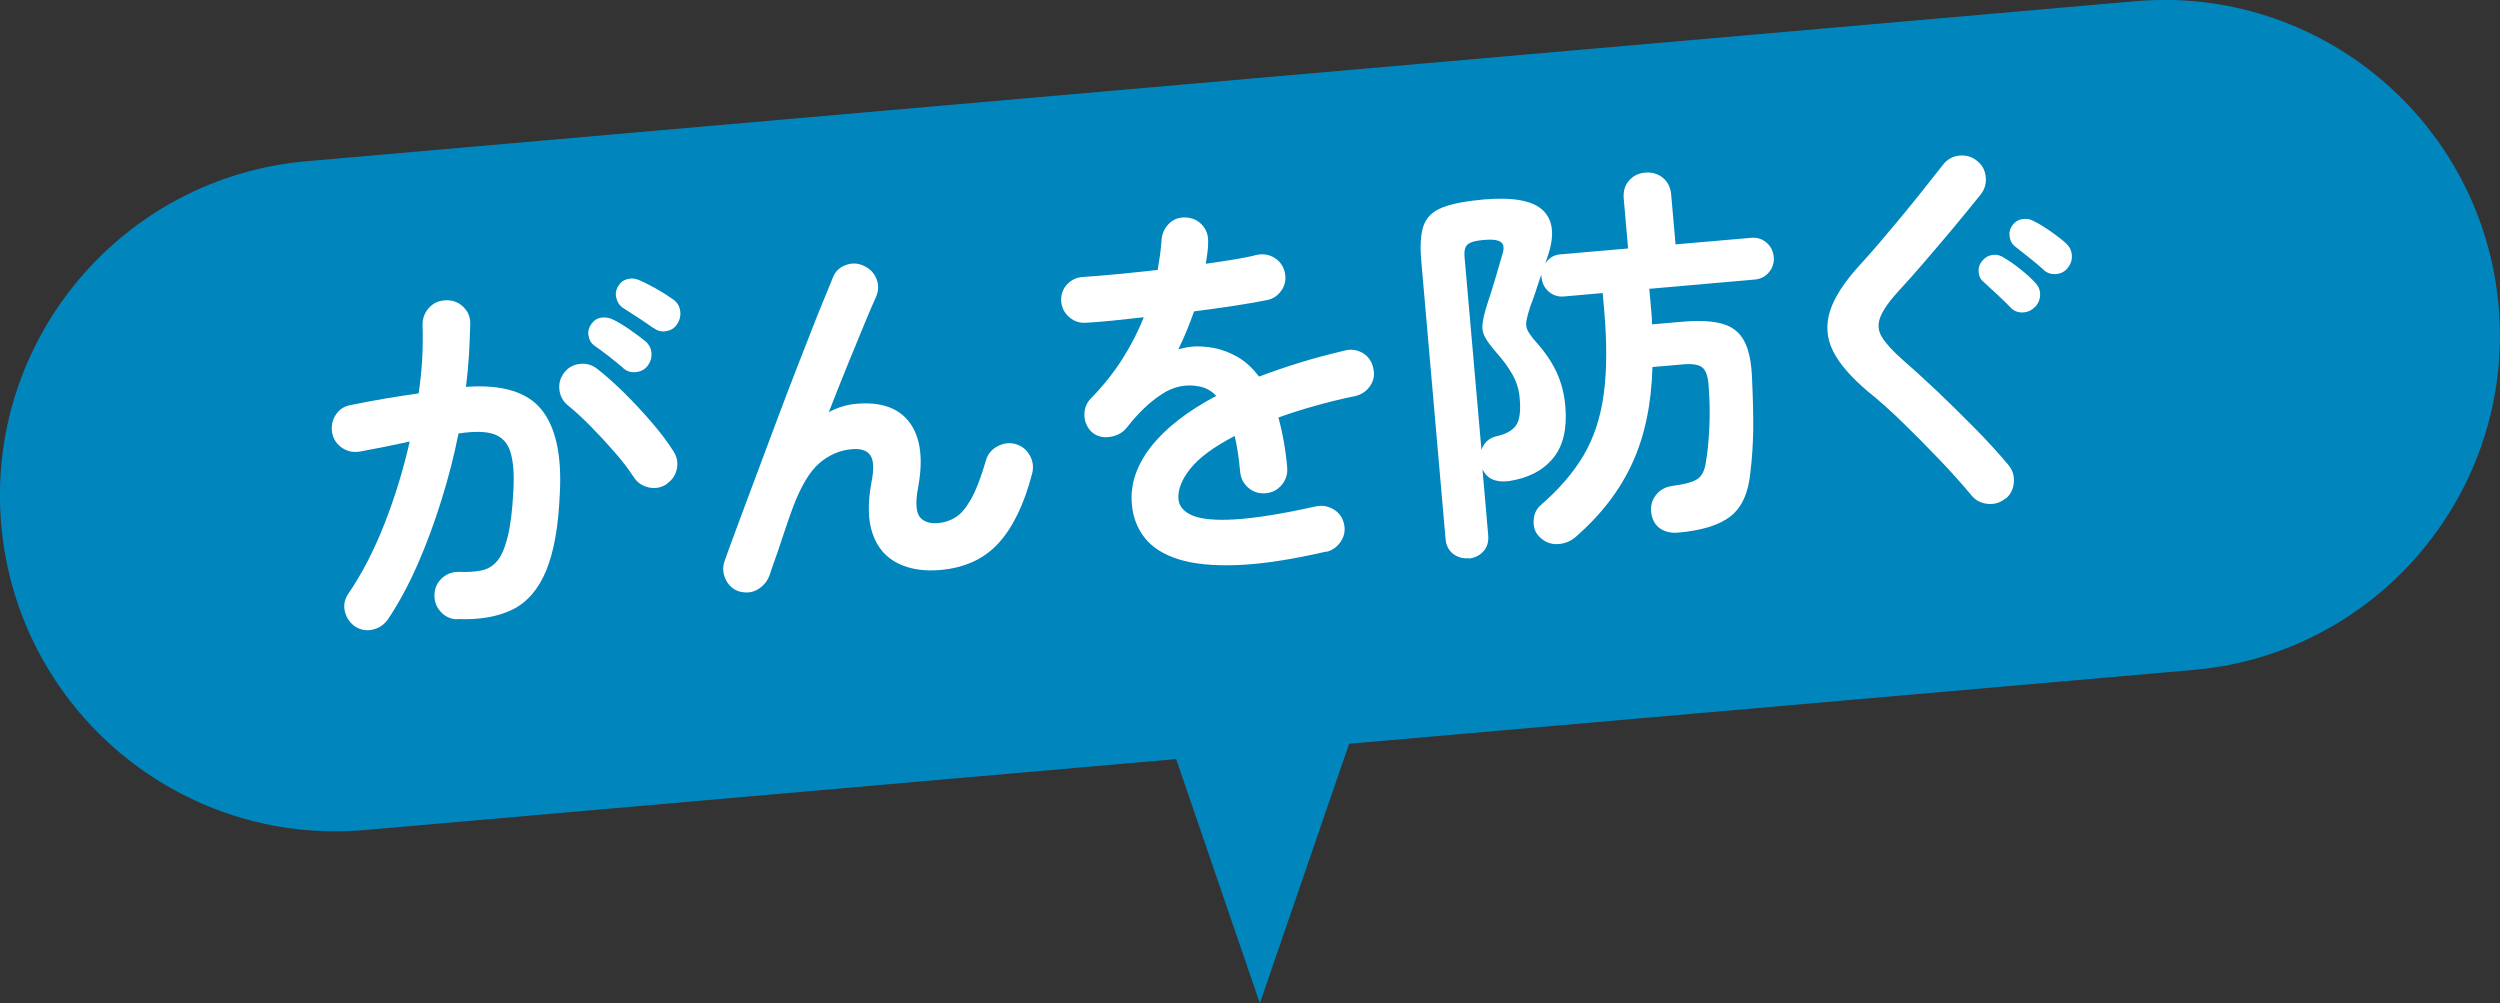
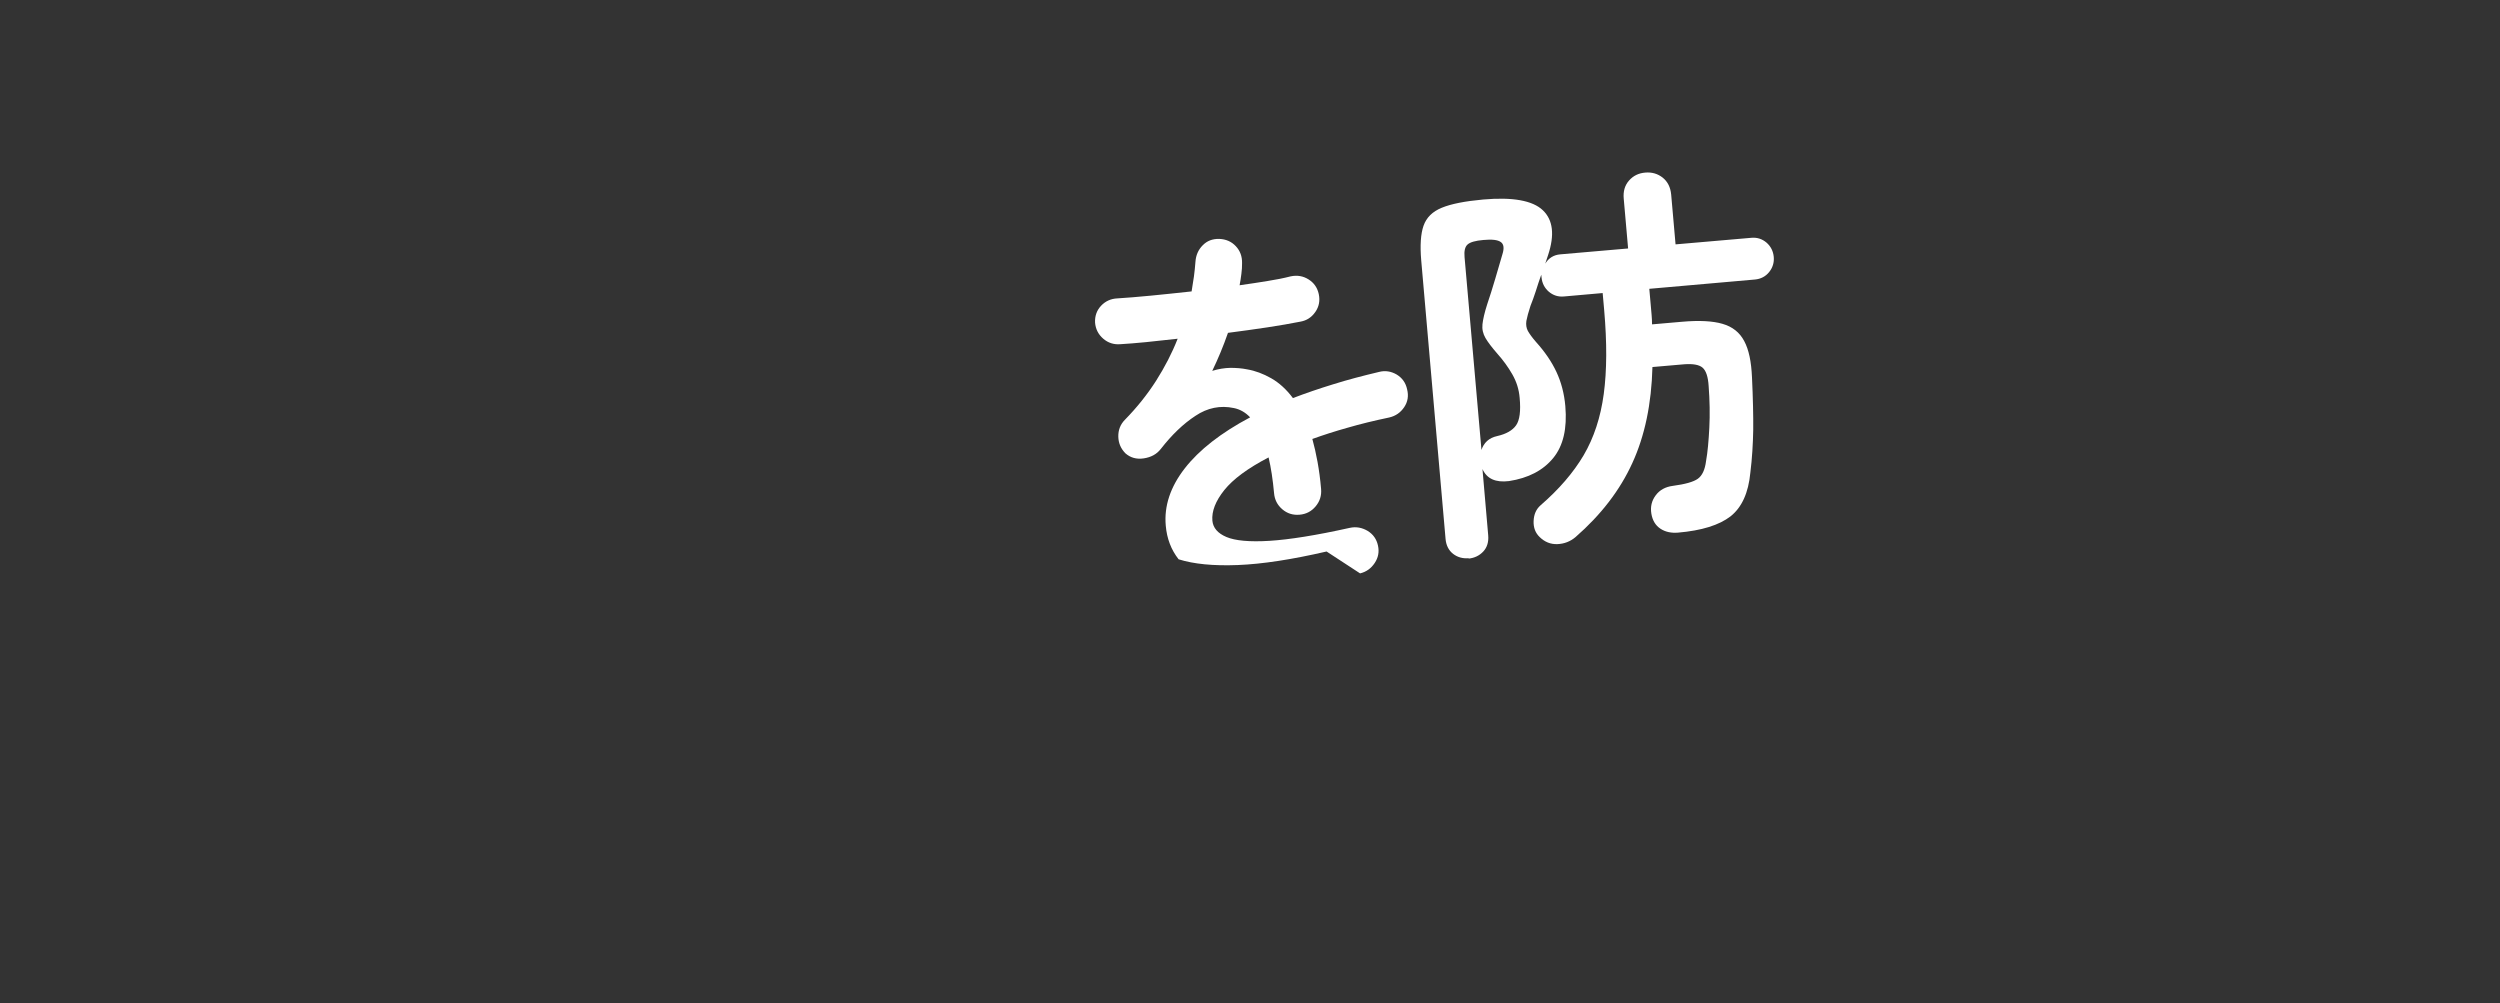
<svg xmlns="http://www.w3.org/2000/svg" id="_レイヤー_2" data-name="レイヤー_2" viewBox="0 0 182.82 73.38">
  <rect x="0" y="0" width="182.82" height="73.38" fill="#333333" stroke="none" />
  <defs>
    <style>
      .cls-1 {
        fill: #0085bd;
      }

      .cls-2 {
        fill: #fff;
      }
    </style>
  </defs>
  <g id="_レイヤー_1-2" data-name="レイヤー_1">
    <g>
-       <path class="cls-1" d="M86.01,55.51l-59.33,5.19C13.18,61.88,1.28,51.89.09,38.38-1.09,24.88,8.9,12.98,22.41,11.79L156.13.09c13.5-1.18,25.41,8.81,26.59,22.31,1.18,13.5-8.81,25.41-22.31,26.59l-61.75,5.4-6.53,18.98" />
      <g>
-         <path class="cls-2" d="M33.41,45.29c-.47-.02-.86-.2-1.18-.55-.32-.35-.47-.77-.46-1.25.02-.49.2-.89.55-1.21.35-.32.77-.47,1.25-.46.6.02,1.14,0,1.61-.1.47-.09.86-.32,1.18-.7.32-.38.57-.97.77-1.78.2-.81.34-1.92.41-3.32.07-1.23,0-2.17-.21-2.85-.2-.67-.61-1.11-1.21-1.32-.6-.21-1.46-.22-2.59-.05-.32,1.62-.74,3.24-1.25,4.88-.51,1.63-1.08,3.19-1.73,4.67-.65,1.48-1.37,2.83-2.18,4.04-.28.39-.64.64-1.1.75-.46.11-.89.03-1.3-.22-.39-.28-.64-.65-.75-1.11-.11-.46-.02-.89.25-1.29,1.01-1.48,1.9-3.2,2.66-5.15.76-1.95,1.37-3.94,1.83-5.98-.59.13-1.19.25-1.81.38-.62.12-1.23.24-1.82.35-.48.08-.91,0-1.3-.26-.39-.26-.64-.62-.74-1.1-.08-.48,0-.92.26-1.32.26-.4.62-.64,1.1-.72.82-.17,1.65-.32,2.49-.47.84-.14,1.66-.27,2.47-.38.14-.88.22-1.75.27-2.6.04-.85.05-1.66.02-2.43,0-.48.16-.9.49-1.25.33-.35.73-.52,1.22-.53.48-.02.9.13,1.25.46.35.33.53.74.53,1.22-.02.72-.05,1.47-.09,2.25-.05.78-.12,1.58-.23,2.4,2.62-.19,4.46.36,5.51,1.64,1.05,1.28,1.51,3.33,1.36,6.13-.1,2.41-.43,4.3-1,5.67-.57,1.37-1.39,2.32-2.47,2.85-1.08.53-2.43.76-4.07.69ZM48.77,35.39c-.4.27-.84.36-1.31.26s-.84-.34-1.11-.75c-.38-.59-.85-1.2-1.41-1.84-.56-.64-1.13-1.26-1.72-1.86-.59-.6-1.14-1.11-1.66-1.53-.38-.3-.59-.68-.65-1.15-.06-.47.06-.89.35-1.27s.68-.59,1.15-.64c.47-.05.89.07,1.27.37.67.52,1.34,1.13,2.03,1.81.69.69,1.34,1.39,1.96,2.11.62.72,1.14,1.41,1.56,2.07.27.4.36.83.27,1.3-.09.46-.33.83-.73,1.1ZM45.59,26.92c-.27-.23-.61-.5-1.02-.83-.41-.32-.79-.6-1.14-.84-.21-.16-.34-.39-.39-.69-.06-.31.01-.59.2-.86.19-.27.43-.43.73-.47.3-.04.58,0,.84.13.34.16.75.4,1.21.72.46.32.85.61,1.17.87.27.23.42.51.45.85.03.34-.06.65-.27.94-.21.27-.49.43-.85.47-.36.04-.67-.05-.94-.28ZM47.78,23.99c-.29-.21-.66-.46-1.1-.75-.44-.29-.84-.55-1.19-.77-.21-.16-.35-.39-.42-.69-.08-.3-.03-.59.14-.86.15-.26.37-.43.67-.51s.58-.05.87.08c.34.14.76.36,1.25.63.49.28.9.54,1.23.78.29.21.46.48.51.83.05.34-.02.66-.21.95-.17.29-.43.46-.78.53-.35.07-.67,0-.97-.24Z" />
-         <path class="cls-2" d="M54.05,43.25c-.44-.14-.76-.43-.98-.87-.21-.45-.24-.89-.09-1.33.26-.74.6-1.67,1.02-2.79.42-1.12.87-2.34,1.37-3.67.5-1.32,1-2.68,1.52-4.06.52-1.38,1.03-2.73,1.54-4.03.51-1.31.97-2.49,1.4-3.57.43-1.07.79-1.95,1.08-2.64.17-.44.49-.75.95-.91.46-.17.9-.14,1.33.07.45.21.75.54.92.98.16.44.14.88-.07,1.33-.23.5-.52,1.19-.88,2.06-.36.86-.76,1.84-1.2,2.92-.44,1.08-.89,2.22-1.35,3.4.65-.35,1.32-.55,2.01-.61,1.83-.16,3.13.31,3.92,1.4s.98,2.67.6,4.72c-.2,1.06-.16,1.78.11,2.14.27.36.74.52,1.39.46.44-.04.86-.18,1.24-.42.39-.24.76-.68,1.13-1.33.37-.65.73-1.6,1.09-2.83.13-.46.41-.8.84-1.03.43-.23.87-.29,1.32-.17.46.13.81.41,1.05.84.24.43.29.88.16,1.35-.58,2.22-1.4,3.91-2.45,5.06-1.05,1.15-2.46,1.8-4.23,1.96-1.21.11-2.25-.05-3.12-.48-.87-.43-1.49-1.13-1.84-2.12-.36-.99-.39-2.26-.1-3.82.19-.95.16-1.6-.08-1.96-.24-.36-.7-.51-1.38-.45-.87.08-1.65.42-2.35,1.02-.7.6-1.35,1.68-1.93,3.22-.06.16-.18.48-.34.95-.16.47-.34.98-.52,1.54-.18.56-.36,1.06-.52,1.51-.16.45-.27.76-.31.91-.15.46-.44.82-.85,1.08-.41.26-.88.31-1.4.17Z" />
-         <path class="cls-2" d="M97.01,40.33c-2.55.59-4.71.92-6.49.99-1.78.07-3.22-.07-4.33-.42s-1.93-.87-2.48-1.57c-.55-.7-.86-1.52-.94-2.46-.13-1.44.34-2.84,1.39-4.19,1.05-1.35,2.65-2.6,4.78-3.73-.34-.36-.74-.59-1.19-.68-.99-.21-1.93-.02-2.81.57-.89.58-1.73,1.39-2.54,2.43-.3.38-.71.6-1.24.68-.53.08-.97-.05-1.33-.36-.34-.34-.52-.75-.53-1.23-.01-.48.15-.9.49-1.24.87-.89,1.63-1.84,2.27-2.84.64-1.01,1.17-2.03,1.58-3.08-.83.09-1.6.17-2.32.25-.72.07-1.34.12-1.86.15-.48.04-.9-.09-1.26-.4-.36-.31-.56-.7-.6-1.18-.02-.48.12-.89.44-1.23.32-.34.72-.52,1.2-.54.67-.04,1.49-.11,2.44-.2.95-.09,1.95-.2,2.98-.31.06-.37.12-.74.17-1.09.05-.35.08-.71.11-1.06.03-.49.21-.9.53-1.22.32-.33.72-.48,1.21-.47.49.02.89.19,1.21.53.32.34.47.75.46,1.24,0,.25-.01.52-.05.79-.03.28-.08.55-.13.83.73-.1,1.41-.21,2.04-.31.63-.1,1.19-.21,1.69-.34.48-.1.91-.03,1.31.22.4.25.65.61.75,1.08.1.48.02.91-.25,1.3-.27.39-.63.63-1.09.71-.7.14-1.52.28-2.43.42-.92.14-1.88.27-2.87.4-.34.98-.73,1.91-1.15,2.78.45-.14.89-.21,1.32-.22.43,0,.84.03,1.23.11.59.1,1.18.32,1.76.65.58.33,1.11.81,1.59,1.45.92-.35,1.9-.69,2.95-1.01,1.05-.33,2.16-.62,3.34-.9.45-.12.89-.05,1.3.19.41.25.66.61.76,1.08.12.48.05.91-.21,1.3-.26.39-.62.65-1.1.76-1.1.23-2.12.48-3.05.75-.93.26-1.79.54-2.57.82.14.51.27,1.07.38,1.68.11.61.2,1.27.26,1.98.04.48-.09.9-.4,1.27-.31.37-.7.57-1.18.61-.48.04-.9-.09-1.26-.4-.36-.31-.56-.7-.6-1.18-.09-.98-.22-1.85-.4-2.61-1.52.79-2.6,1.59-3.24,2.39-.64.8-.93,1.55-.87,2.24.05.52.39.92,1.03,1.19s1.69.37,3.14.28c1.45-.09,3.41-.4,5.88-.95.46-.1.89-.02,1.3.22.41.25.66.61.76,1.08.1.46.02.88-.24,1.27s-.61.65-1.07.76Z" />
+         <path class="cls-2" d="M97.01,40.33c-2.55.59-4.71.92-6.49.99-1.78.07-3.22-.07-4.33-.42c-.55-.7-.86-1.52-.94-2.46-.13-1.44.34-2.84,1.39-4.19,1.05-1.35,2.65-2.6,4.78-3.73-.34-.36-.74-.59-1.19-.68-.99-.21-1.93-.02-2.81.57-.89.58-1.73,1.39-2.54,2.43-.3.38-.71.6-1.24.68-.53.08-.97-.05-1.33-.36-.34-.34-.52-.75-.53-1.23-.01-.48.15-.9.49-1.24.87-.89,1.63-1.84,2.27-2.84.64-1.01,1.17-2.03,1.58-3.08-.83.09-1.6.17-2.32.25-.72.07-1.34.12-1.86.15-.48.04-.9-.09-1.26-.4-.36-.31-.56-.7-.6-1.18-.02-.48.12-.89.44-1.23.32-.34.72-.52,1.2-.54.67-.04,1.49-.11,2.44-.2.95-.09,1.95-.2,2.98-.31.06-.37.12-.74.17-1.09.05-.35.08-.71.11-1.06.03-.49.21-.9.53-1.22.32-.33.72-.48,1.21-.47.49.02.89.19,1.21.53.32.34.47.75.46,1.24,0,.25-.01.52-.05.79-.03.28-.08.55-.13.83.73-.1,1.41-.21,2.04-.31.63-.1,1.19-.21,1.69-.34.48-.1.91-.03,1.31.22.4.25.65.61.75,1.08.1.48.02.91-.25,1.3-.27.39-.63.63-1.09.71-.7.14-1.52.28-2.43.42-.92.14-1.88.27-2.87.4-.34.98-.73,1.91-1.15,2.78.45-.14.89-.21,1.32-.22.43,0,.84.03,1.23.11.59.1,1.18.32,1.76.65.58.33,1.11.81,1.59,1.45.92-.35,1.9-.69,2.95-1.01,1.05-.33,2.16-.62,3.34-.9.45-.12.89-.05,1.3.19.41.25.66.61.76,1.08.12.48.05.91-.21,1.3-.26.39-.62.65-1.1.76-1.1.23-2.12.48-3.05.75-.93.26-1.79.54-2.57.82.14.51.27,1.07.38,1.68.11.61.2,1.27.26,1.98.04.48-.09.9-.4,1.27-.31.37-.7.57-1.18.61-.48.04-.9-.09-1.26-.4-.36-.31-.56-.7-.6-1.18-.09-.98-.22-1.85-.4-2.61-1.52.79-2.6,1.59-3.24,2.39-.64.8-.93,1.55-.87,2.24.05.52.39.92,1.03,1.19s1.69.37,3.14.28c1.45-.09,3.41-.4,5.88-.95.46-.1.89-.02,1.3.22.41.25.66.61.76,1.08.1.46.02.88-.24,1.27s-.61.65-1.07.76Z" />
        <path class="cls-2" d="M107.41,40.82c-.44.04-.83-.07-1.15-.32-.32-.25-.51-.62-.55-1.1l-1.78-20.37c-.09-1.08-.04-1.92.17-2.52.21-.6.65-1.04,1.34-1.32.68-.28,1.69-.48,3.02-.6,2.15-.19,3.61.07,4.36.78.75.71.88,1.8.39,3.28l-.21.63c.25-.41.62-.64,1.1-.68l4.96-.43-.32-3.64c-.05-.54.08-.98.39-1.33.31-.35.7-.54,1.19-.58.48-.04.9.08,1.27.37.36.29.57.7.62,1.24l.32,3.64,5.54-.48c.42-.04.79.08,1.11.35.31.27.49.62.53,1.04.04.42-.08.8-.34,1.12-.26.32-.61.5-1.03.54l-7.73.68.11,1.24c.02.23.04.46.06.69.02.23.03.45.03.67l2.19-.19c1.25-.11,2.24-.06,2.96.15.73.21,1.26.63,1.59,1.26.34.63.52,1.51.57,2.66.07,1.5.1,2.78.09,3.83-.02,1.05-.08,2.09-.21,3.13-.14,1.49-.63,2.55-1.45,3.2-.83.64-2.1,1.04-3.84,1.19-.5.04-.93-.05-1.29-.29-.36-.24-.58-.61-.66-1.1-.08-.5.02-.94.32-1.34.29-.39.71-.62,1.25-.69.9-.12,1.51-.29,1.83-.52.32-.23.52-.66.6-1.29.12-.67.19-1.49.24-2.45s.03-1.97-.05-3.04c-.04-.67-.19-1.12-.44-1.34-.25-.22-.71-.3-1.36-.25l-2.31.2c-.07,2.7-.56,5.04-1.47,7.02-.9,1.98-2.29,3.79-4.16,5.42-.38.32-.82.49-1.32.51-.5.02-.93-.16-1.29-.51-.32-.3-.47-.7-.45-1.18.02-.49.19-.87.51-1.15,1.35-1.17,2.4-2.39,3.15-3.66.75-1.28,1.24-2.77,1.47-4.48.23-1.71.24-3.75.03-6.14l-.11-1.24-2.83.25c-.42.04-.79-.08-1.11-.35-.31-.27-.49-.62-.53-1.04l-.02-.2c-.14.4-.28.8-.4,1.2-.13.4-.26.76-.39,1.08-.15.46-.25.83-.3,1.1-.04.28,0,.52.11.73.12.21.31.48.59.8.65.72,1.15,1.45,1.5,2.2s.57,1.58.65,2.5c.14,1.64-.15,2.9-.89,3.8-.74.9-1.81,1.46-3.23,1.68-.98.12-1.62-.17-1.94-.88l.42,4.85c.04.48-.08.88-.36,1.18-.28.3-.65.48-1.09.52ZM108.32,32.95c.18-.58.57-.93,1.16-1.06.67-.15,1.13-.42,1.39-.79.26-.37.35-1.04.26-2-.05-.62-.23-1.19-.54-1.73-.31-.54-.67-1.03-1.07-1.48-.41-.47-.71-.86-.89-1.17-.18-.31-.26-.65-.22-1.01.04-.36.15-.85.35-1.47.18-.54.38-1.15.58-1.84.2-.69.38-1.29.53-1.81.14-.44.1-.74-.12-.89-.22-.16-.64-.21-1.28-.15-.58.05-.96.16-1.15.33-.19.17-.26.48-.22.92l1.24,14.14Z" />
-         <path class="cls-2" d="M146.66,36.45c-.36.3-.79.44-1.27.4-.49-.04-.88-.23-1.19-.59-.74-.89-1.56-1.8-2.47-2.75-.91-.95-1.81-1.85-2.69-2.71-.89-.86-1.7-1.58-2.43-2.16-1.23-1.04-2.09-2.02-2.56-2.96s-.54-1.91-.23-2.92c.32-1.01,1.04-2.12,2.15-3.34.37-.4.82-.91,1.34-1.51.52-.61,1.07-1.26,1.65-1.96.58-.7,1.14-1.39,1.68-2.07.54-.68,1.03-1.3,1.47-1.86.3-.38.69-.59,1.17-.64.48-.05.91.07,1.28.37.37.28.59.66.65,1.15.06.49-.06.92-.35,1.3-.63.79-1.32,1.63-2.06,2.52-.75.89-1.47,1.74-2.16,2.54-.7.81-1.3,1.49-1.81,2.03-.69.76-1.13,1.39-1.33,1.91-.2.51-.16,1,.13,1.46.28.46.79,1.02,1.53,1.67.71.62,1.53,1.36,2.45,2.23.92.87,1.84,1.78,2.77,2.72s1.76,1.85,2.49,2.72c.3.36.44.79.4,1.27-.04.49-.23.88-.59,1.19ZM148.8,22.45c-.23.25-.52.38-.88.4-.36.01-.65-.11-.89-.36-.26-.27-.57-.58-.95-.93-.38-.35-.73-.67-1.04-.96-.21-.17-.33-.42-.35-.72s.07-.59.3-.84c.19-.23.44-.36.74-.4.3-.04.58.04.85.23.33.19.71.45,1.15.8.44.35.8.68,1.08.98.25.25.38.54.38.88,0,.34-.12.65-.37.92ZM149.47,19.75c-.27-.25-.61-.53-1.02-.86-.41-.32-.78-.62-1.11-.88-.21-.16-.33-.39-.38-.69-.05-.31.02-.59.21-.86.19-.25.44-.4.73-.44.3-.04.58,0,.84.16.34.16.74.41,1.2.72.45.32.84.62,1.15.9.25.23.39.51.42.85.03.34-.07.65-.3.94-.21.27-.49.42-.85.45-.36.03-.66-.07-.91-.3Z" />
      </g>
    </g>
  </g>
</svg>